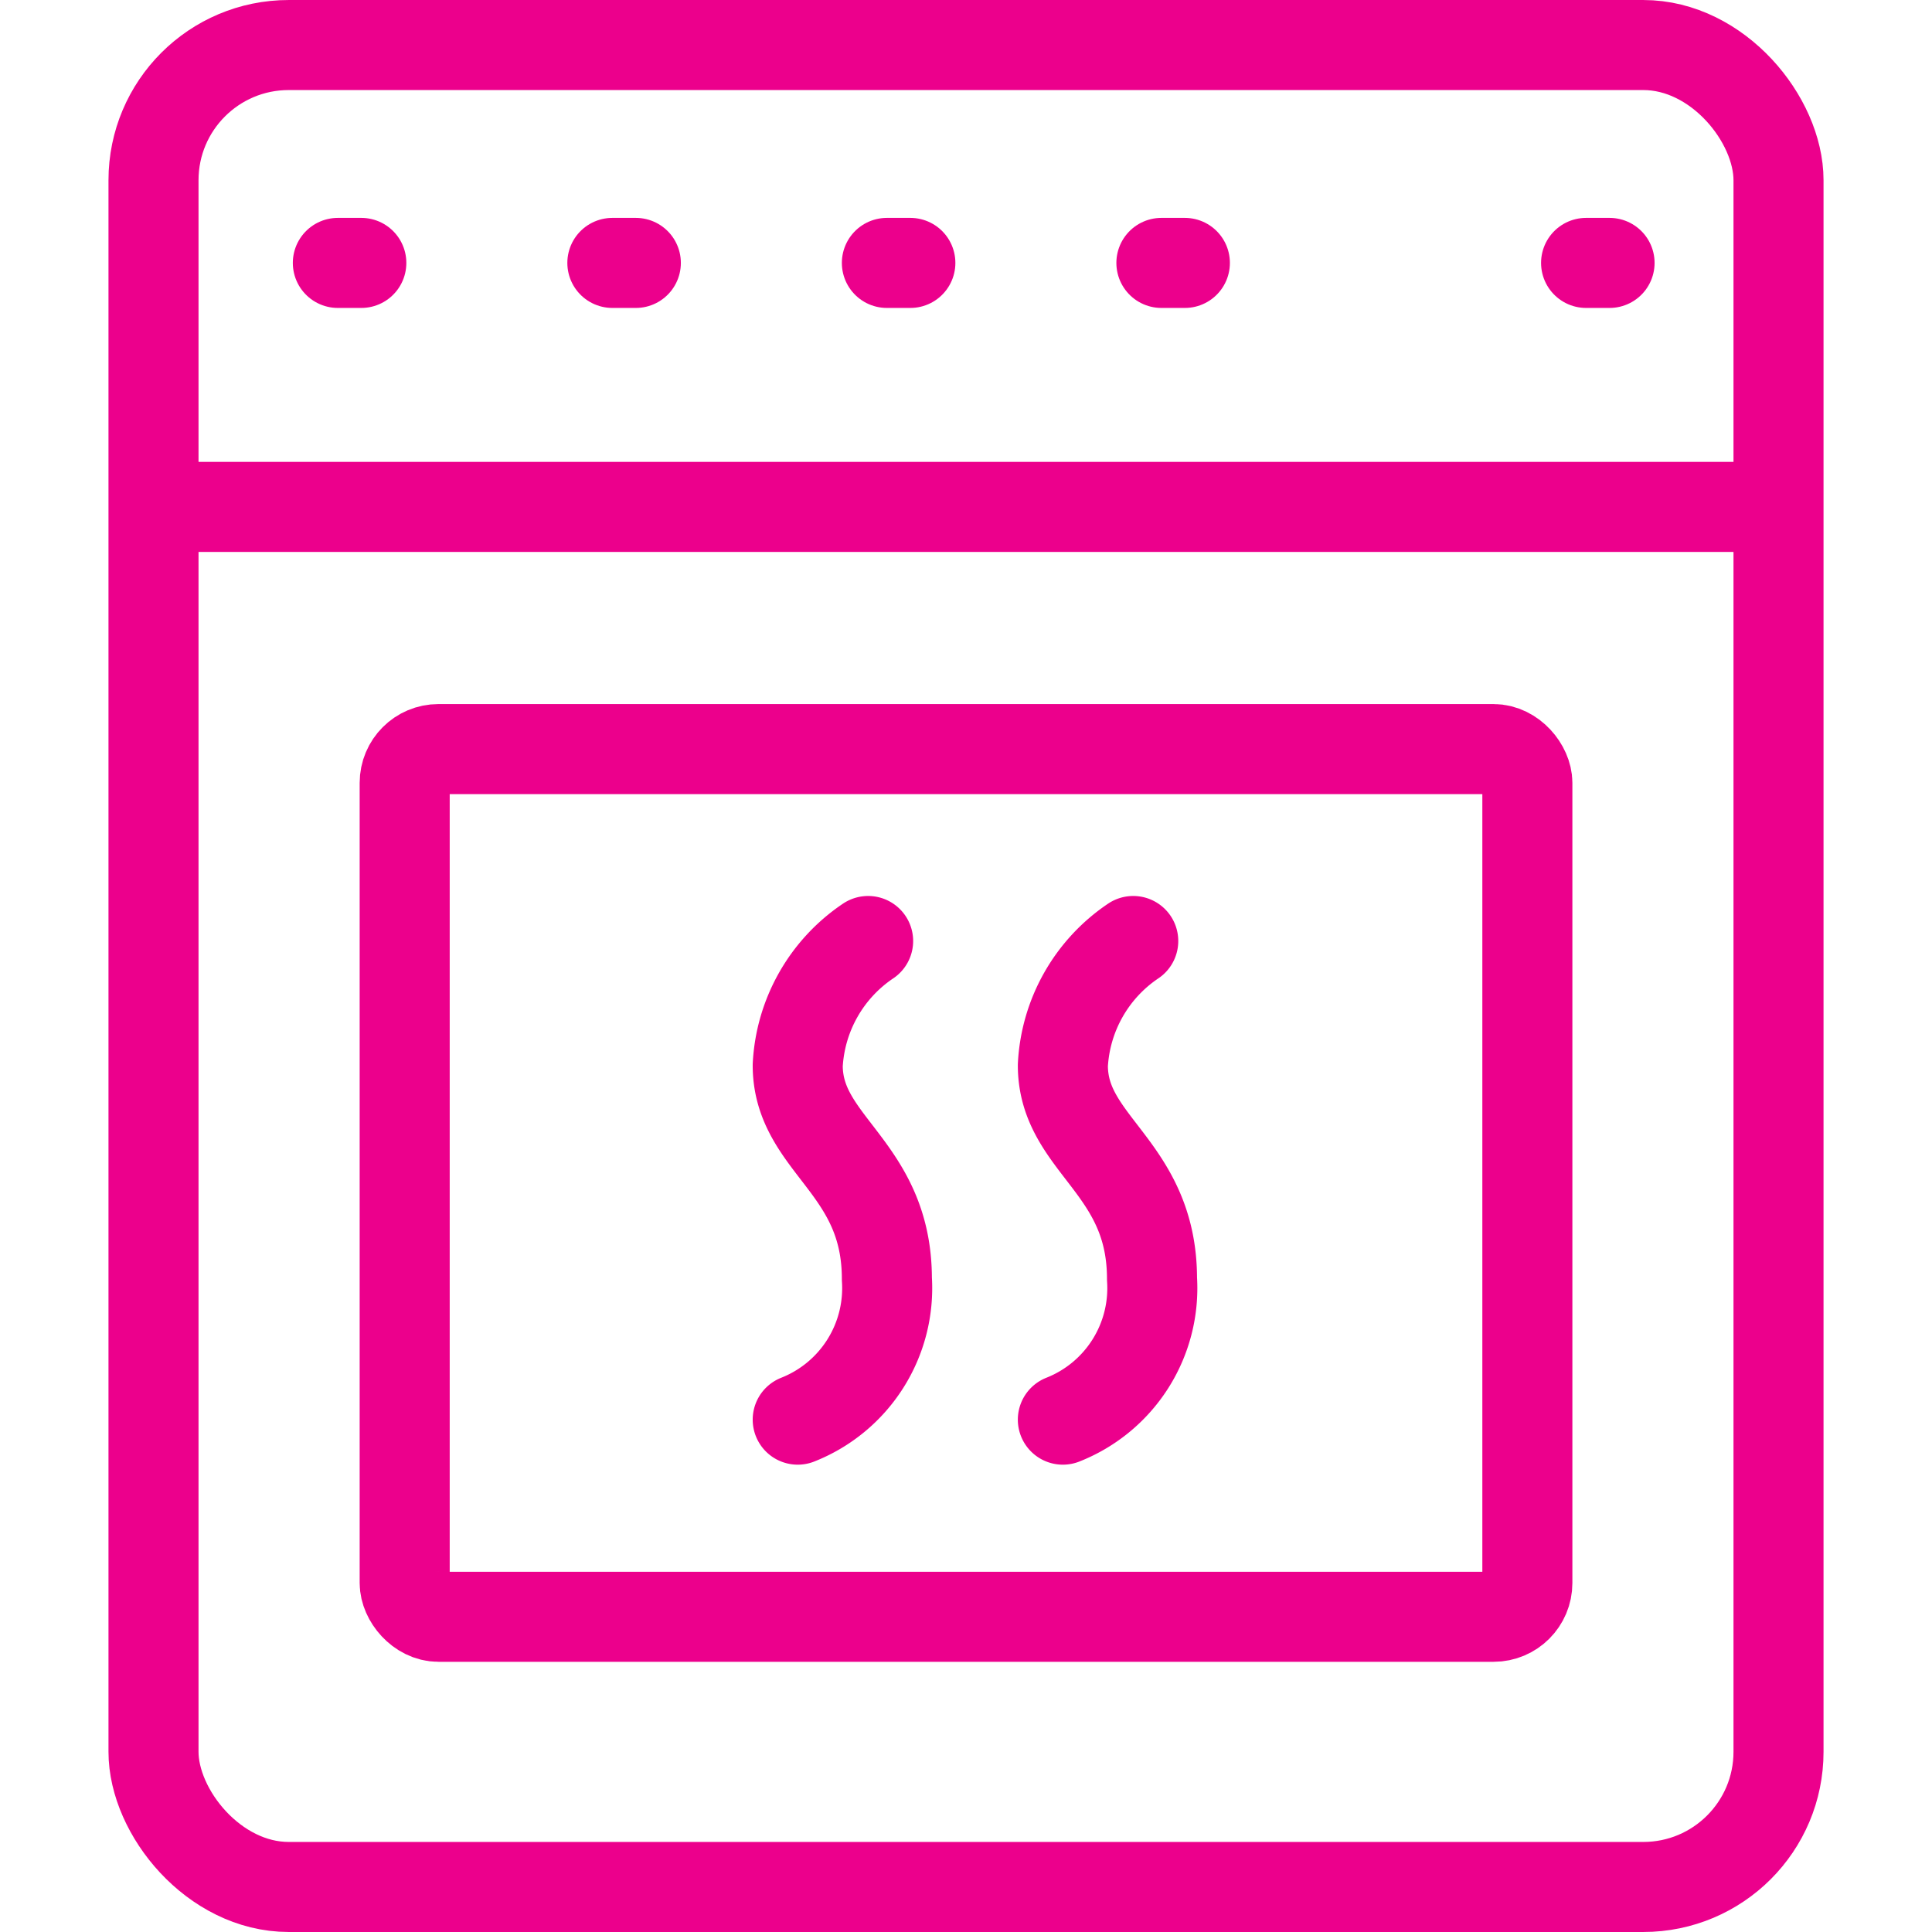
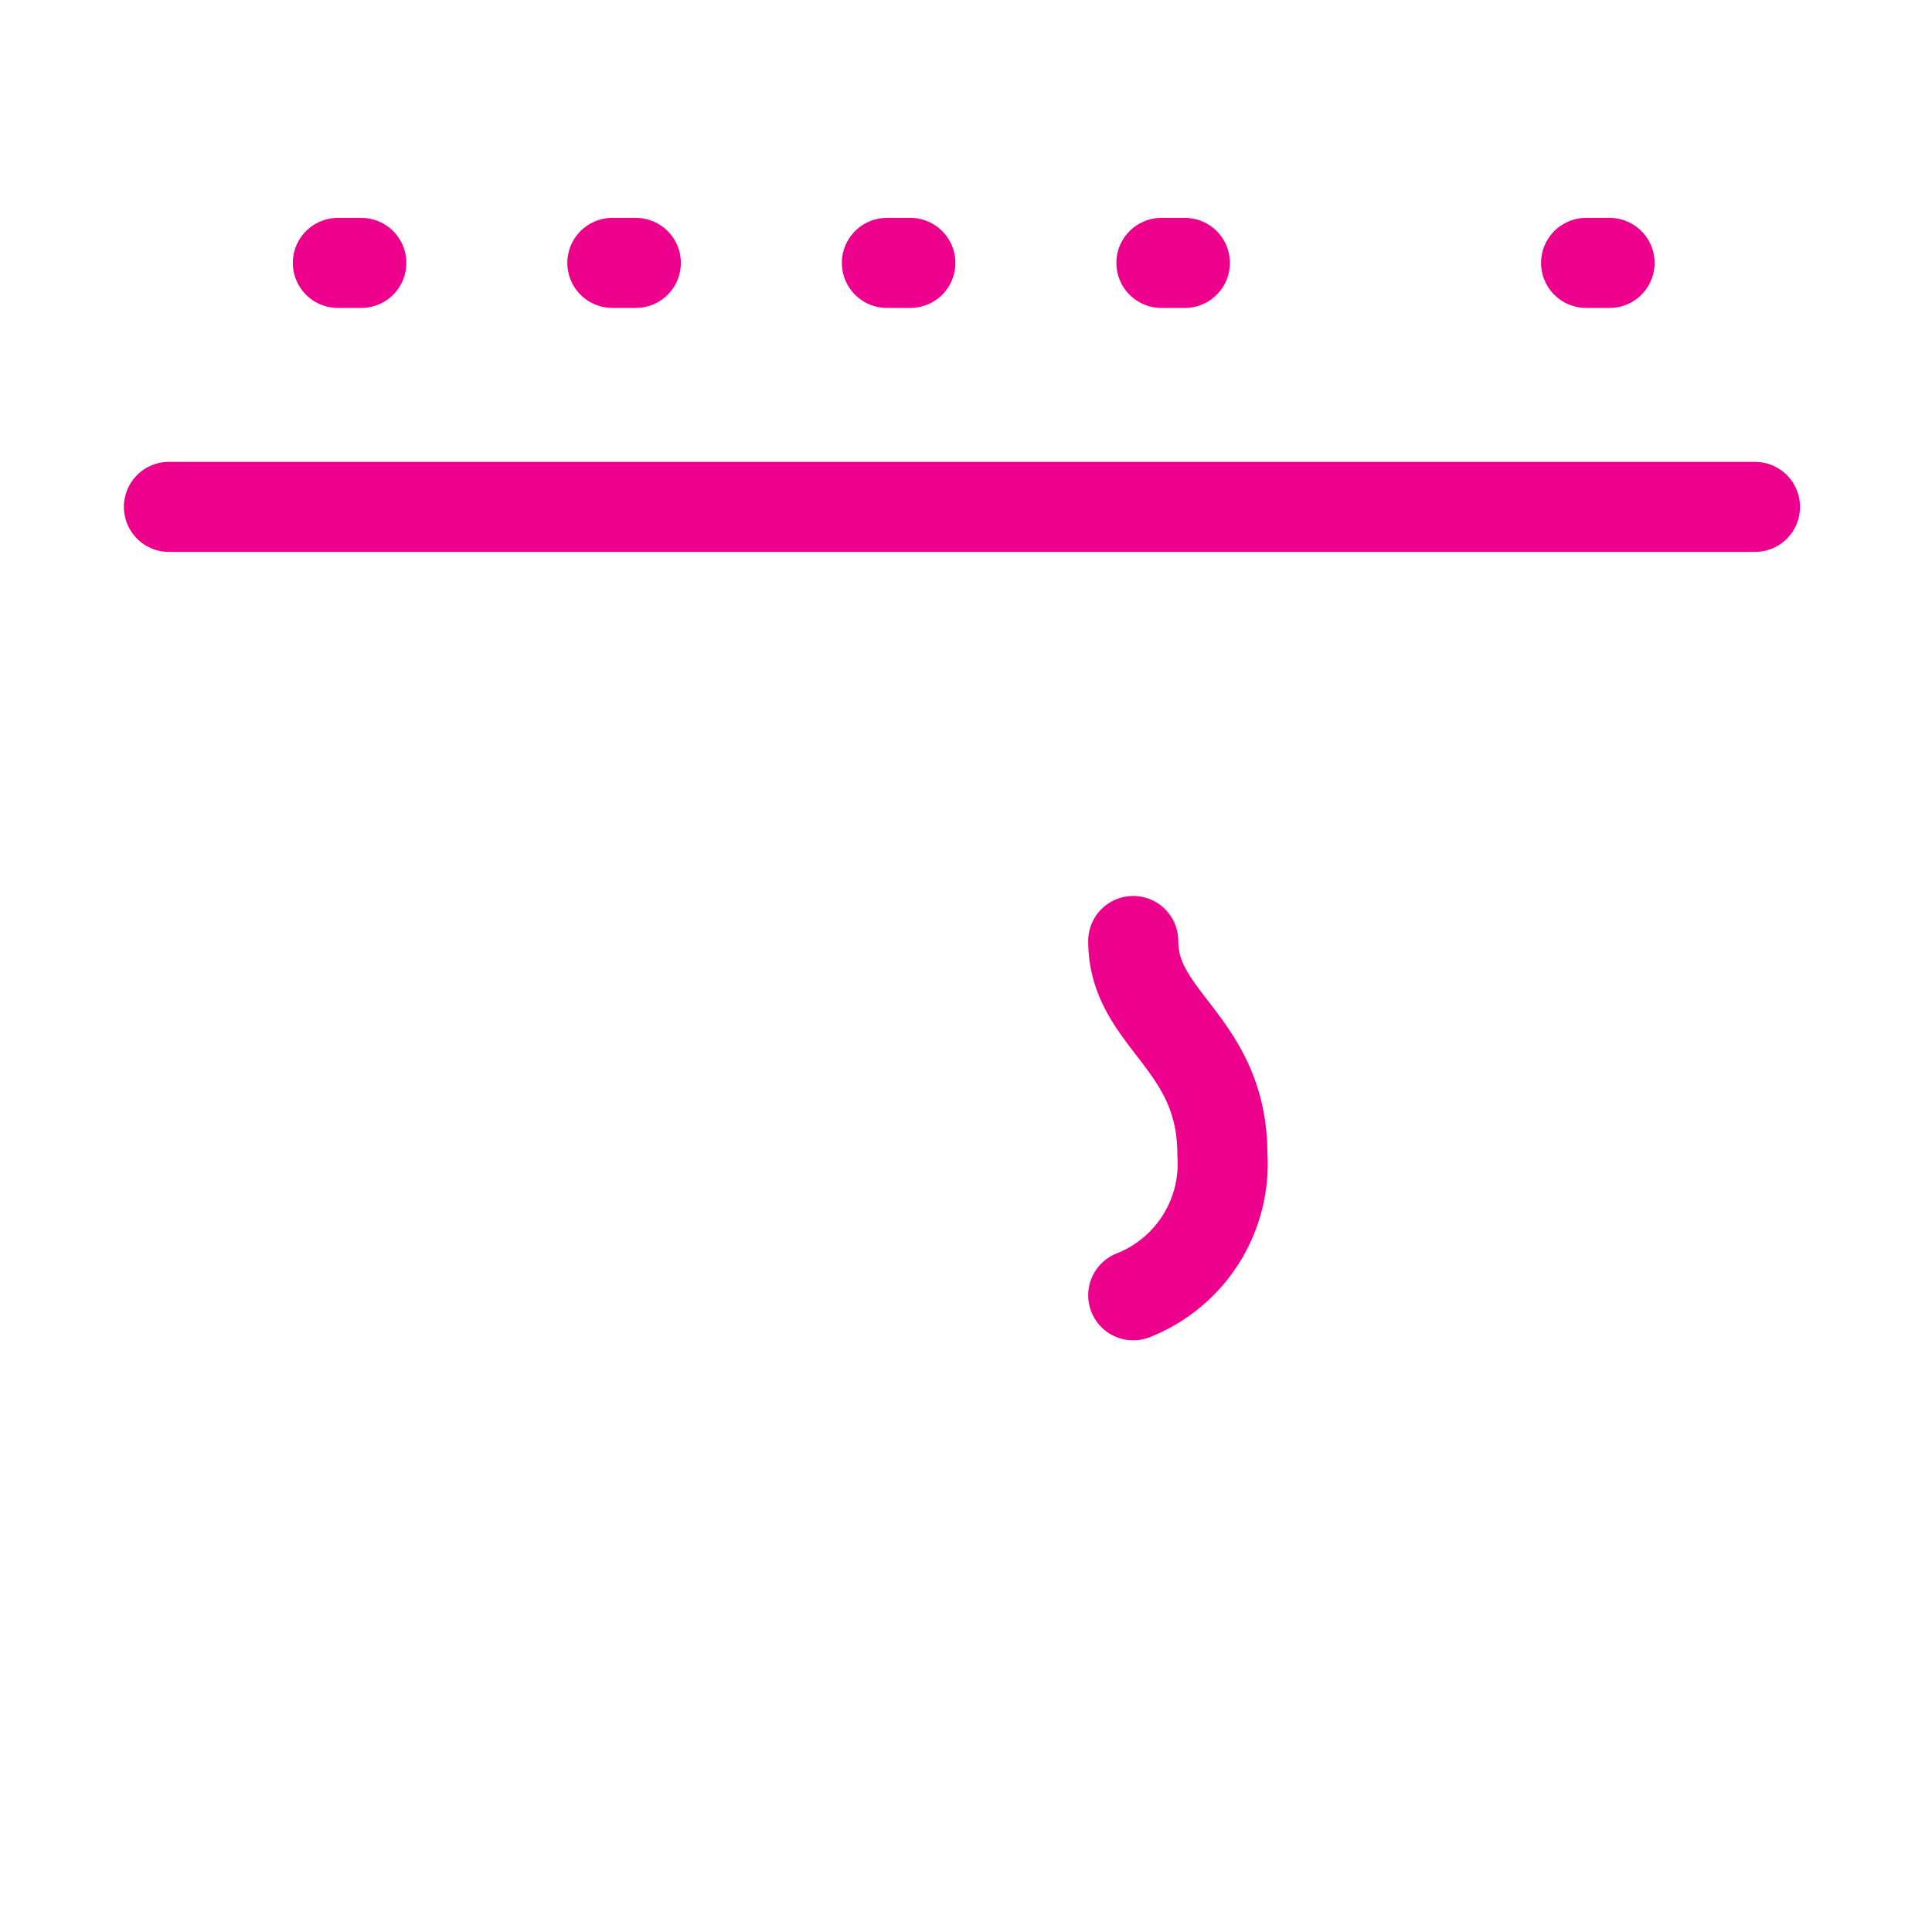
<svg xmlns="http://www.w3.org/2000/svg" fill="#000000" viewBox="-4.88 0 86.917 86.917" height="800px" width="800px">
  <g stroke-width="0" id="SVGRepo_bgCarrier" />
  <g stroke-linejoin="round" stroke-linecap="round" id="SVGRepo_tracerCarrier" />
  <g id="SVGRepo_iconCarrier">
    <g transform="translate(-368.118 -359.595)" data-name="oven baker line" id="oven_baker_line">
-       <rect stroke-width="4.051" stroke-linejoin="round" stroke-linecap="round" stroke="#EC008C" fill="none" transform="translate(370.144 361.621)" rx="6.082" height="82.865" width="73.106" data-name="Rectangle 8" id="Rectangle_8" />
-       <rect stroke-width="4.051" stroke-linejoin="round" stroke-linecap="round" stroke="#EC008C" fill="none" transform="translate(381.444 393.295)" rx="1.521" height="39.036" width="50.507" data-name="Rectangle 9" id="Rectangle_9" />
      <line stroke-width="4.051" stroke-linejoin="round" stroke-linecap="round" stroke="#EC008C" fill="none" transform="translate(370.837 382.399)" x2="71.355" data-name="Line 29" id="Line_29" />
      <line stroke-width="4.051" stroke-linejoin="round" stroke-linecap="round" stroke="#EC008C" fill="none" transform="translate(378.437 371.423)" x2="1.056" data-name="Line 30" id="Line_30" />
      <line stroke-width="4.051" stroke-linejoin="round" stroke-linecap="round" stroke="#EC008C" fill="none" transform="translate(390.787 371.423)" x2="1.056" data-name="Line 31" id="Line_31" />
      <line stroke-width="4.051" stroke-linejoin="round" stroke-linecap="round" stroke="#EC008C" fill="none" transform="translate(403.137 371.423)" x2="1.056" data-name="Line 32" id="Line_32" />
      <line stroke-width="4.051" stroke-linejoin="round" stroke-linecap="round" stroke="#EC008C" fill="none" transform="translate(415.487 371.423)" x2="1.056" data-name="Line 33" id="Line_33" />
      <line stroke-width="4.051" stroke-linejoin="round" stroke-linecap="round" stroke="#EC008C" fill="none" transform="translate(434.593 371.423)" x2="1.056" data-name="Line 34" id="Line_34" />
-       <path stroke-width="4.051" stroke-linejoin="round" stroke-linecap="round" stroke="#EC008C" fill="none" d="M402.293,401.929a7.183,7.183,0,0,0-3.167,5.594c0,3.589,4.011,4.539,4.011,9.606a6.358,6.358,0,0,1-4.011,6.333" data-name="Path 25" id="Path_25" />
-       <path stroke-width="4.051" stroke-linejoin="round" stroke-linecap="round" stroke="#EC008C" fill="none" d="M414.22,401.929a7.184,7.184,0,0,0-3.166,5.594c0,3.589,4.011,4.539,4.011,9.606a6.358,6.358,0,0,1-4.011,6.333" data-name="Path 26" id="Path_26" />
+       <path stroke-width="4.051" stroke-linejoin="round" stroke-linecap="round" stroke="#EC008C" fill="none" d="M414.22,401.929c0,3.589,4.011,4.539,4.011,9.606a6.358,6.358,0,0,1-4.011,6.333" data-name="Path 26" id="Path_26" />
    </g>
  </g>
</svg>